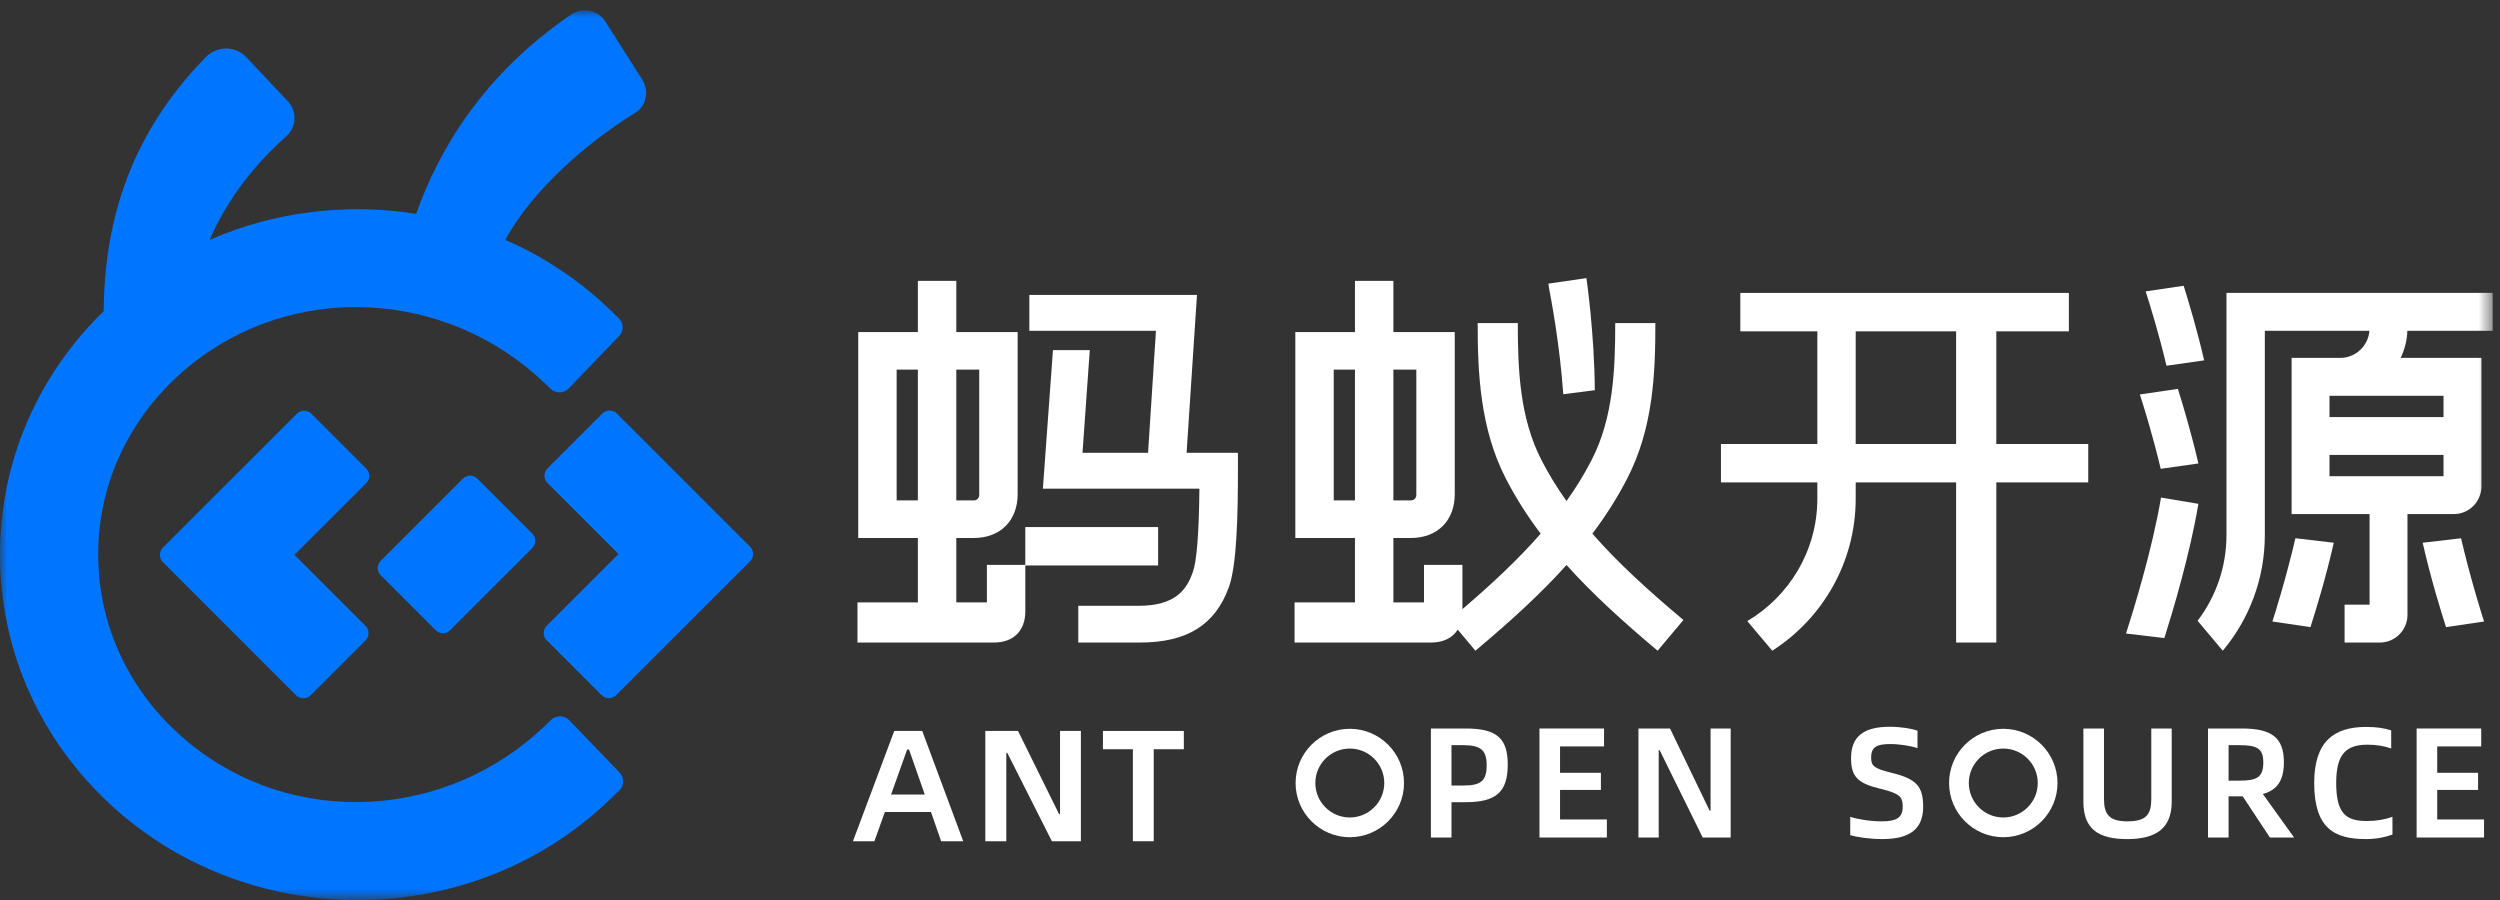
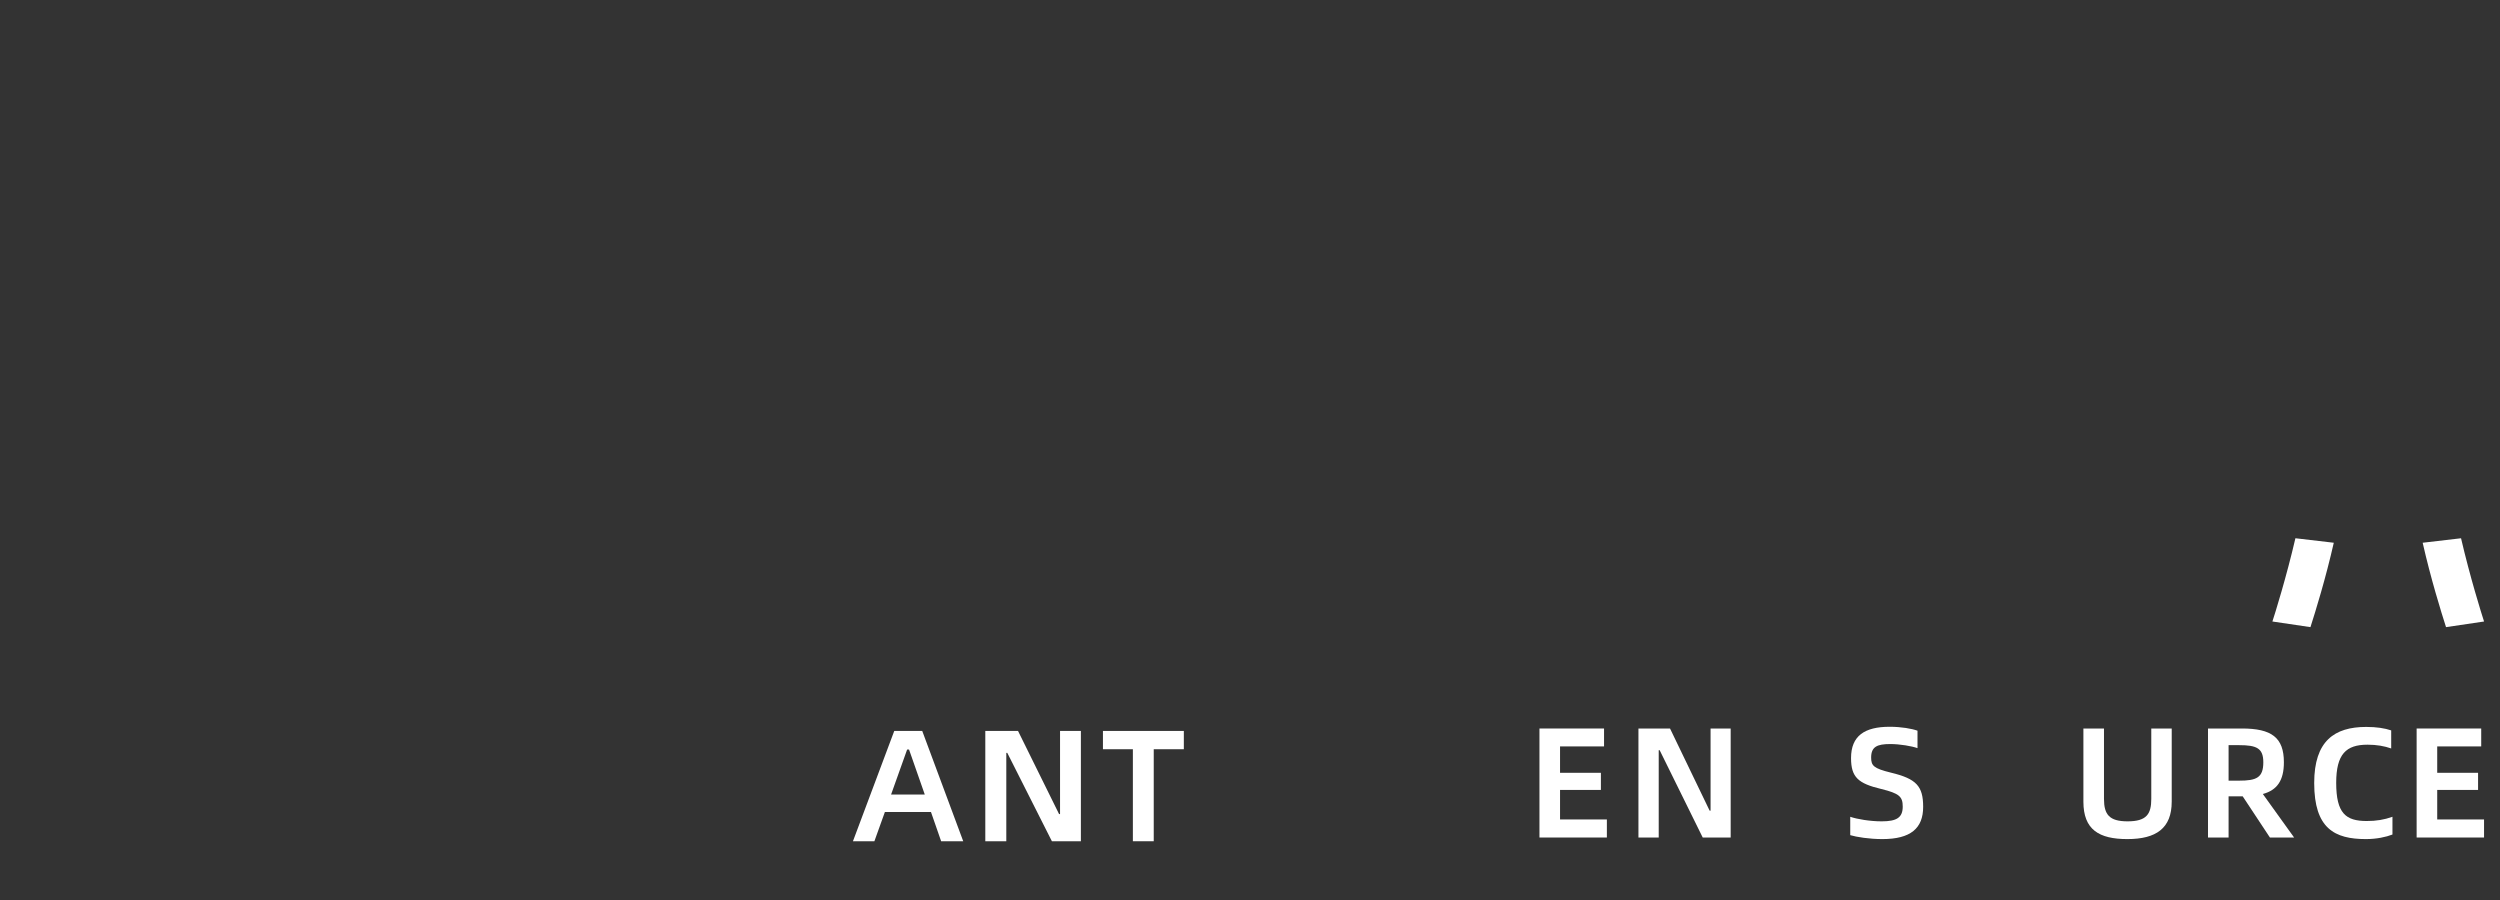
<svg xmlns="http://www.w3.org/2000/svg" xmlns:xlink="http://www.w3.org/1999/xlink" width="175px" height="63px" viewBox="0 0 175 63" version="1.1">
  <rect x="0" y="0" width="175" height="63" fill="#333333" stroke="none" />
  <title>logo</title>
  <defs>
-     <polygon id="path-1" points="0 62.279 174.485 62.279 174.485 0 0 0" />
-   </defs>
+     </defs>
  <g id="手机端" stroke="none" stroke-width="1" fill="none" fill-rule="evenodd">
    <g id="蚂蚁开源手机端" transform="translate(-31, -190)">
      <g id="编组" transform="translate(31, 187.122)">
        <g id="编组" transform="translate(0, 3.603)">
          <path d="M62.376,54.891 L63.499,51.743 L63.633,51.743 L64.734,54.891 L62.376,54.891 Z M62.598,50.441 L59.706,58.162 L61.207,58.162 L61.942,56.115 L65.168,56.115 L65.88,58.162 L67.426,58.162 L64.556,50.441 L62.598,50.441 Z" id="Fill-1" fill="#FFFFFF" />
          <polygon id="Fill-2" fill="#FFFFFF" points="74.203 56.259 74.134 56.259 71.262 50.441 68.971 50.441 68.971 58.162 70.441 58.162 70.441 51.976 70.51 51.976 73.633 58.162 75.662 58.162 75.662 50.441 74.203 50.441" />
          <polygon id="Fill-3" fill="#FFFFFF" points="77.206 51.721 79.301 51.721 79.301 58.162 80.761 58.162 80.761 51.721 82.868 51.721 82.868 50.441 77.206 50.441" />
          <g>
-             <path d="M102.429,54.262 L101.604,54.262 L101.604,51.436 L102.429,51.436 C103.65,51.436 104.067,51.788 104.067,52.832 C104.067,53.943 103.661,54.262 102.429,54.262 M102.605,50.27 L100.163,50.27 L100.163,57.901 L101.604,57.901 L101.604,55.427 L102.605,55.427 C104.695,55.427 105.542,54.735 105.542,52.81 C105.542,51.018 104.849,50.27 102.605,50.27" id="Fill-4" fill="#FFFFFF" />
            <polygon id="Fill-6" fill="#FFFFFF" points="109.203 54.57 112.063 54.57 112.063 53.371 109.203 53.371 109.203 51.524 112.283 51.524 112.283 50.27 107.762 50.27 107.762 57.901 112.481 57.901 112.481 56.637 109.203 56.637" />
            <polygon id="Fill-8" fill="#FFFFFF" points="119.74 56.021 119.674 56.021 116.902 50.27 114.691 50.27 114.691 57.901 116.11 57.901 116.11 51.788 116.176 51.788 119.19 57.901 121.147 57.901 121.147 50.27 119.74 50.27" />
            <path d="M132.366,53.36 C131.156,53.063 130.98,52.876 130.98,52.304 C130.98,51.546 131.398,51.358 132.322,51.358 C132.982,51.358 133.829,51.501 134.225,51.645 L134.225,50.424 C133.829,50.281 133.092,50.149 132.278,50.149 C130.518,50.149 129.573,50.787 129.573,52.338 C129.573,53.69 130.078,54.119 131.684,54.504 C132.938,54.812 133.191,55.031 133.191,55.735 C133.191,56.505 132.773,56.769 131.717,56.769 C130.903,56.769 129.99,56.615 129.517,56.45 L129.517,57.736 C129.957,57.868 130.859,58.011 131.761,58.011 C133.752,58.011 134.621,57.252 134.621,55.757 C134.621,54.306 134.149,53.789 132.366,53.36" id="Fill-10" fill="#FFFFFF" />
            <path d="M150.59,55.196 C150.59,56.263 150.26,56.769 148.929,56.769 C147.653,56.769 147.279,56.296 147.279,55.196 L147.279,50.27 L145.838,50.27 L145.838,55.394 C145.838,57.351 146.928,58.011 148.918,58.011 C150.931,58.011 152.02,57.252 152.02,55.394 L152.02,50.27 L150.59,50.27 L150.59,55.196 Z" id="Fill-12" fill="#FFFFFF" />
            <path d="M156.738,53.921 L156.001,53.921 L156.001,51.436 L156.738,51.436 C157.959,51.436 158.432,51.645 158.432,52.634 C158.432,53.711 157.959,53.921 156.738,53.921 M159.872,52.634 C159.872,50.897 159.004,50.27 156.936,50.27 L154.56,50.27 L154.56,57.901 L156.001,57.901 L156.001,55.02 L156.936,55.02 L156.99,55.02 L158.894,57.901 L160.587,57.901 L158.399,54.855 C159.4,54.581 159.872,53.91 159.872,52.634" id="Fill-14" fill="#FFFFFF" />
            <path d="M163.534,54.075 C163.534,52.062 164.227,51.403 165.723,51.403 C166.372,51.403 166.911,51.501 167.384,51.667 L167.384,50.402 C166.922,50.248 166.361,50.16 165.635,50.16 C163.413,50.16 161.994,51.139 161.994,54.085 C161.994,57.275 163.424,58.011 165.613,58.011 C166.361,58.011 167.021,57.868 167.472,57.692 L167.472,56.45 C166.889,56.658 166.34,56.746 165.668,56.746 C164.205,56.746 163.534,56.208 163.534,54.075" id="Fill-16" fill="#FFFFFF" />
            <polygon id="Fill-18" fill="#FFFFFF" points="170.605 54.57 173.465 54.57 173.465 53.371 170.605 53.371 170.605 51.524 173.685 51.524 173.685 50.27 169.164 50.27 169.164 57.901 173.883 57.901 173.883 56.637 170.605 56.637" />
            <path d="M169.587,37.267 C170.144,39.733 170.882,42.12 171.222,43.174 L173.884,42.78 C173.707,42.244 172.899,39.649 172.273,36.953 L169.587,37.267 Z" id="Fill-20" fill="#FFFFFF" />
            <path d="M160.679,36.952 C160.053,39.65 159.245,42.244 159.068,42.78 L161.731,43.174 C162.071,42.12 162.808,39.733 163.365,37.267 L160.679,36.952 Z" id="Fill-22" fill="#FFFFFF" />
            <mask id="mask-2" fill="white">
              <use xlink:href="#path-1" />
            </mask>
            <g id="Clip-25" />
            <path d="M163.065,28.468 L171.046,28.468 L171.046,26.979 L163.065,26.979 L163.065,28.468 Z M163.065,32.61 L171.046,32.61 L171.046,31.12 L163.065,31.12 L163.065,32.61 Z M155.854,19.778 L155.854,21.92 L155.853,21.92 L155.853,36.734 C155.853,38.986 155.098,41.063 153.831,42.731 L155.595,44.825 C157.431,42.632 158.538,39.811 158.538,36.734 L158.538,22.431 L165.859,22.431 C165.777,23.475 164.921,24.302 163.862,24.327 L160.412,24.327 L160.412,31.64 L160.412,34.993 L160.412,35.261 L165.871,35.261 L165.871,41.601 L164.121,41.601 L164.121,44.253 L166.587,44.253 C167.656,44.253 168.523,43.385 168.523,42.316 L168.523,35.261 L171.763,35.261 C172.832,35.261 173.699,34.395 173.699,33.326 L173.699,24.327 L168.044,24.327 C168.326,23.75 168.492,23.109 168.515,22.431 L174.485,22.431 L174.485,19.778 L155.854,19.778 Z" id="Fill-24" fill="#FFFFFF" mask="url(#mask-2)" />
            <path d="M83.789,19.921 L72.054,19.921 L72.054,22.431 L80.917,22.431 L80.364,30.973 L75.775,30.973 L76.285,23.785 L73.707,23.785 L73.002,33.483 L83.959,33.483 C83.927,36.693 83.768,38.587 83.486,39.359 C83.083,40.457 82.38,41.683 79.682,41.683 L75.48,41.683 L75.48,44.252 L79.801,44.252 C83.077,44.252 85.05,43.029 86.012,40.402 C86.579,38.853 86.655,35.384 86.655,32.139 L86.655,30.973 L83.061,30.973 L83.789,19.921 Z" id="Fill-26" fill="#FFFFFF" mask="url(#mask-2)" />
            <path d="M62.765,34.303 L64.251,34.303 L64.251,25.148 L62.765,25.148 L62.765,34.303 Z M66.941,25.148 L68.546,25.148 L68.546,33.93 C68.546,34.136 68.378,34.304 68.172,34.304 L66.941,34.304 L66.941,25.148 Z M71.773,42.061 L71.773,38.858 L81.067,38.858 L81.067,36.17 L71.77,36.17 L71.77,38.818 L69.083,38.818 L69.083,41.444 L66.941,41.444 L66.941,36.933 L68.172,36.933 C70.021,36.933 71.235,35.718 71.235,33.87 L71.235,22.519 L66.941,22.519 L66.941,18.936 L64.251,18.936 L64.251,22.519 L60.076,22.519 L60.076,36.933 L64.251,36.933 L64.251,41.444 L60.023,41.444 L60.023,44.252 L69.581,44.252 C70.949,44.252 71.773,43.428 71.773,42.061 L71.773,42.061 Z" id="Fill-27" fill="#FFFFFF" mask="url(#mask-2)" />
-             <path d="M109.429,26.87 L111.637,26.588 C111.61,22.667 111.074,18.905 111.05,18.743 L108.388,19.128 C108.389,19.134 108.405,19.243 108.428,19.422 C108.587,20.233 109.194,23.473 109.429,26.87" id="Fill-28" fill="#FFFFFF" mask="url(#mask-2)" />
            <path d="M129.899,30.356 L136.928,30.356 L136.928,22.467 L129.899,22.467 L129.899,30.356 Z M129.899,33.044 L136.928,33.044 L136.928,44.252 L139.742,44.252 L139.742,33.044 L146.177,33.044 L146.177,30.356 L139.742,30.356 L139.742,22.467 L144.822,22.467 L144.822,19.779 L121.822,19.779 L121.822,22.467 L127.214,22.467 L127.214,30.356 L120.467,30.356 L120.467,33.044 L127.214,33.044 L127.214,34.183 C127.214,37.827 125.242,41.017 122.31,42.75 L124.058,44.825 C127.567,42.578 129.899,38.649 129.899,34.183 L129.899,33.044 Z" id="Fill-29" fill="#FFFFFF" mask="url(#mask-2)" />
            <path d="M93.362,34.303 L94.848,34.303 L94.848,25.148 L93.362,25.148 L93.362,34.303 Z M97.537,25.148 L99.143,25.148 L99.143,33.93 C99.143,34.136 98.975,34.304 98.769,34.304 L97.537,34.304 L97.537,25.148 Z M102.04,43.349 L103.28,44.825 C105.703,42.791 107.835,40.856 109.656,38.825 C111.479,40.856 113.61,42.792 116.033,44.825 L117.839,42.674 C115.382,40.613 113.247,38.67 111.467,36.632 C112.383,35.415 113.198,34.145 113.9,32.782 C115.724,29.246 115.876,25.462 115.876,21.89 L113.067,21.89 C113.067,25.117 112.939,28.518 111.404,31.495 C110.891,32.489 110.307,33.434 109.656,34.348 C109.007,33.434 108.422,32.489 107.909,31.495 C106.375,28.518 106.246,25.117 106.246,21.89 L103.437,21.89 C103.437,25.306 103.59,29.246 105.412,32.782 C106.115,34.145 106.93,35.415 107.847,36.632 C106.286,38.418 104.453,40.131 102.37,41.915 L102.37,38.818 L99.68,38.818 L99.68,41.444 L97.537,41.444 L97.537,36.933 L98.769,36.933 C100.618,36.933 101.832,35.718 101.832,33.87 L101.832,22.519 L97.537,22.519 L97.537,18.936 L94.848,18.936 L94.848,22.519 L90.673,22.519 L90.673,36.933 L94.848,36.933 L94.848,41.444 L90.619,41.444 L90.619,44.252 L100.178,44.252 C101.036,44.252 101.679,43.927 102.04,43.349 L102.04,43.349 Z" id="Fill-30" fill="#FFFFFF" mask="url(#mask-2)" />
            <path d="M154.291,24.501 C153.813,22.428 153.22,20.437 152.856,19.279 L150.196,19.672 C150.506,20.639 151.144,22.713 151.654,24.876 L154.291,24.501 Z" id="Fill-31" fill="#FFFFFF" mask="url(#mask-2)" />
            <path d="M153.887,31.717 C153.409,29.645 152.816,27.653 152.452,26.495 L149.792,26.888 C150.102,27.855 150.74,29.929 151.25,32.092 L153.887,31.717 Z" id="Fill-32" fill="#FFFFFF" mask="url(#mask-2)" />
            <path d="M153.887,34.543 L151.27,34.106 C150.662,37.746 149.309,42.107 148.821,43.622 L151.505,43.941 C152.102,42.056 153.301,38.049 153.887,34.543" id="Fill-33" fill="#FFFFFF" mask="url(#mask-2)" />
-             <path d="M94.486,56.498 C93.156,56.498 92.073,55.416 92.073,54.086 C92.073,52.756 93.156,51.674 94.486,51.674 C95.817,51.674 96.899,52.756 96.899,54.086 C96.899,55.416 95.817,56.498 94.486,56.498 M94.486,50.291 C92.393,50.291 90.691,51.994 90.691,54.086 C90.691,56.178 92.393,57.88 94.486,57.88 C96.579,57.88 98.281,56.178 98.281,54.086 C98.281,51.994 96.579,50.291 94.486,50.291" id="Fill-34" fill="#FFFFFF" mask="url(#mask-2)" />
            <path d="M140.23,56.498 C138.899,56.498 137.817,55.416 137.817,54.086 C137.817,52.756 138.899,51.674 140.23,51.674 C141.56,51.674 142.643,52.756 142.643,54.086 C142.643,55.416 141.56,56.498 140.23,56.498 M140.23,50.291 C138.137,50.291 136.435,51.994 136.435,54.086 C136.435,56.178 138.137,57.88 140.23,57.88 C142.323,57.88 144.025,56.178 144.025,54.086 C144.025,51.994 142.323,50.291 140.23,50.291" id="Fill-35" fill="#FFFFFF" mask="url(#mask-2)" />
            <path d="M44.957,4.844 L42.378,0.787 C42.128,0.396 41.741,0.13 41.289,0.037 C40.83,-0.059 40.362,0.034 39.971,0.301 C33.826,4.484 30.708,9.773 29.131,14.244 C24.275,13.471 19.228,14.076 14.677,16.066 C15.683,13.746 17.332,11.227 20.02,8.838 C20.382,8.516 20.593,8.078 20.614,7.605 C20.634,7.142 20.468,6.698 20.146,6.356 L17.243,3.279 C16.876,2.89 16.376,2.673 15.828,2.668 C15.282,2.68 14.784,2.889 14.424,3.254 C8.67,9.119 7.317,15.487 7.254,21.059 C2.577,25.621 0,31.663 0,38.096 C0,44.587 2.62,50.681 7.377,55.258 C12.244,59.939 18.635,62.28 25.027,62.28 C31.418,62.28 37.811,59.939 42.676,55.258 L43.342,54.618 C43.7,54.274 43.711,53.705 43.367,53.348 L39.847,49.69 C39.503,49.333 38.934,49.322 38.576,49.666 L38.151,50.075 C31.289,56.676 20.489,57.292 13.16,51.214 C9.12,47.864 6.873,43.141 6.873,38.096 C6.873,33.051 9.12,28.328 13.16,24.978 C20.489,18.9 31.289,19.516 38.151,26.117 L38.54,26.492 C38.897,26.836 39.466,26.824 39.81,26.467 L43.33,22.81 C43.675,22.452 43.664,21.884 43.306,21.54 L42.677,20.935 C40.501,18.841 38.018,17.22 35.368,16.062 C37.331,12.477 41.212,9.176 44.476,7.166 C44.838,6.943 45.09,6.587 45.188,6.165 C45.291,5.717 45.207,5.236 44.957,4.844" id="Fill-36" fill="#0075FF" mask="url(#mask-2)" />
            <path d="M20.729,47.948 L11.403,38.625 C11.122,38.344 11.122,37.889 11.403,37.609 L20.78,28.233 C21.061,27.953 21.516,27.953 21.797,28.233 L25.641,32.077 C25.922,32.357 25.922,32.812 25.641,33.093 L20.616,38.116 L25.589,43.089 C25.87,43.369 25.87,43.824 25.589,44.104 L21.745,47.948 C21.464,48.228 21.009,48.228 20.729,47.948" id="Fill-37" fill="#0075FF" mask="url(#mask-2)" />
-             <path d="M42.113,47.937 L38.268,44.093 C37.988,43.813 37.988,43.358 38.268,43.078 L43.294,38.054 L38.32,33.082 C38.04,32.801 38.04,32.346 38.32,32.066 L42.164,28.223 C42.445,27.942 42.9,27.942 43.181,28.223 L52.507,37.546 C52.787,37.826 52.787,38.281 52.507,38.561 L43.129,47.937 C42.848,48.217 42.393,48.217 42.113,47.937" id="Fill-38" fill="#0075FF" mask="url(#mask-2)" />
            <path d="M30.494,43.389 L26.65,39.546 C26.369,39.265 26.369,38.81 26.65,38.53 L32.399,32.781 C32.68,32.501 33.135,32.501 33.415,32.781 L37.26,36.625 C37.541,36.905 37.541,37.36 37.26,37.64 L31.51,43.389 C31.229,43.669 30.775,43.669 30.494,43.389" id="Fill-39" fill="#0075FF" mask="url(#mask-2)" />
          </g>
        </g>
      </g>
    </g>
  </g>
</svg>